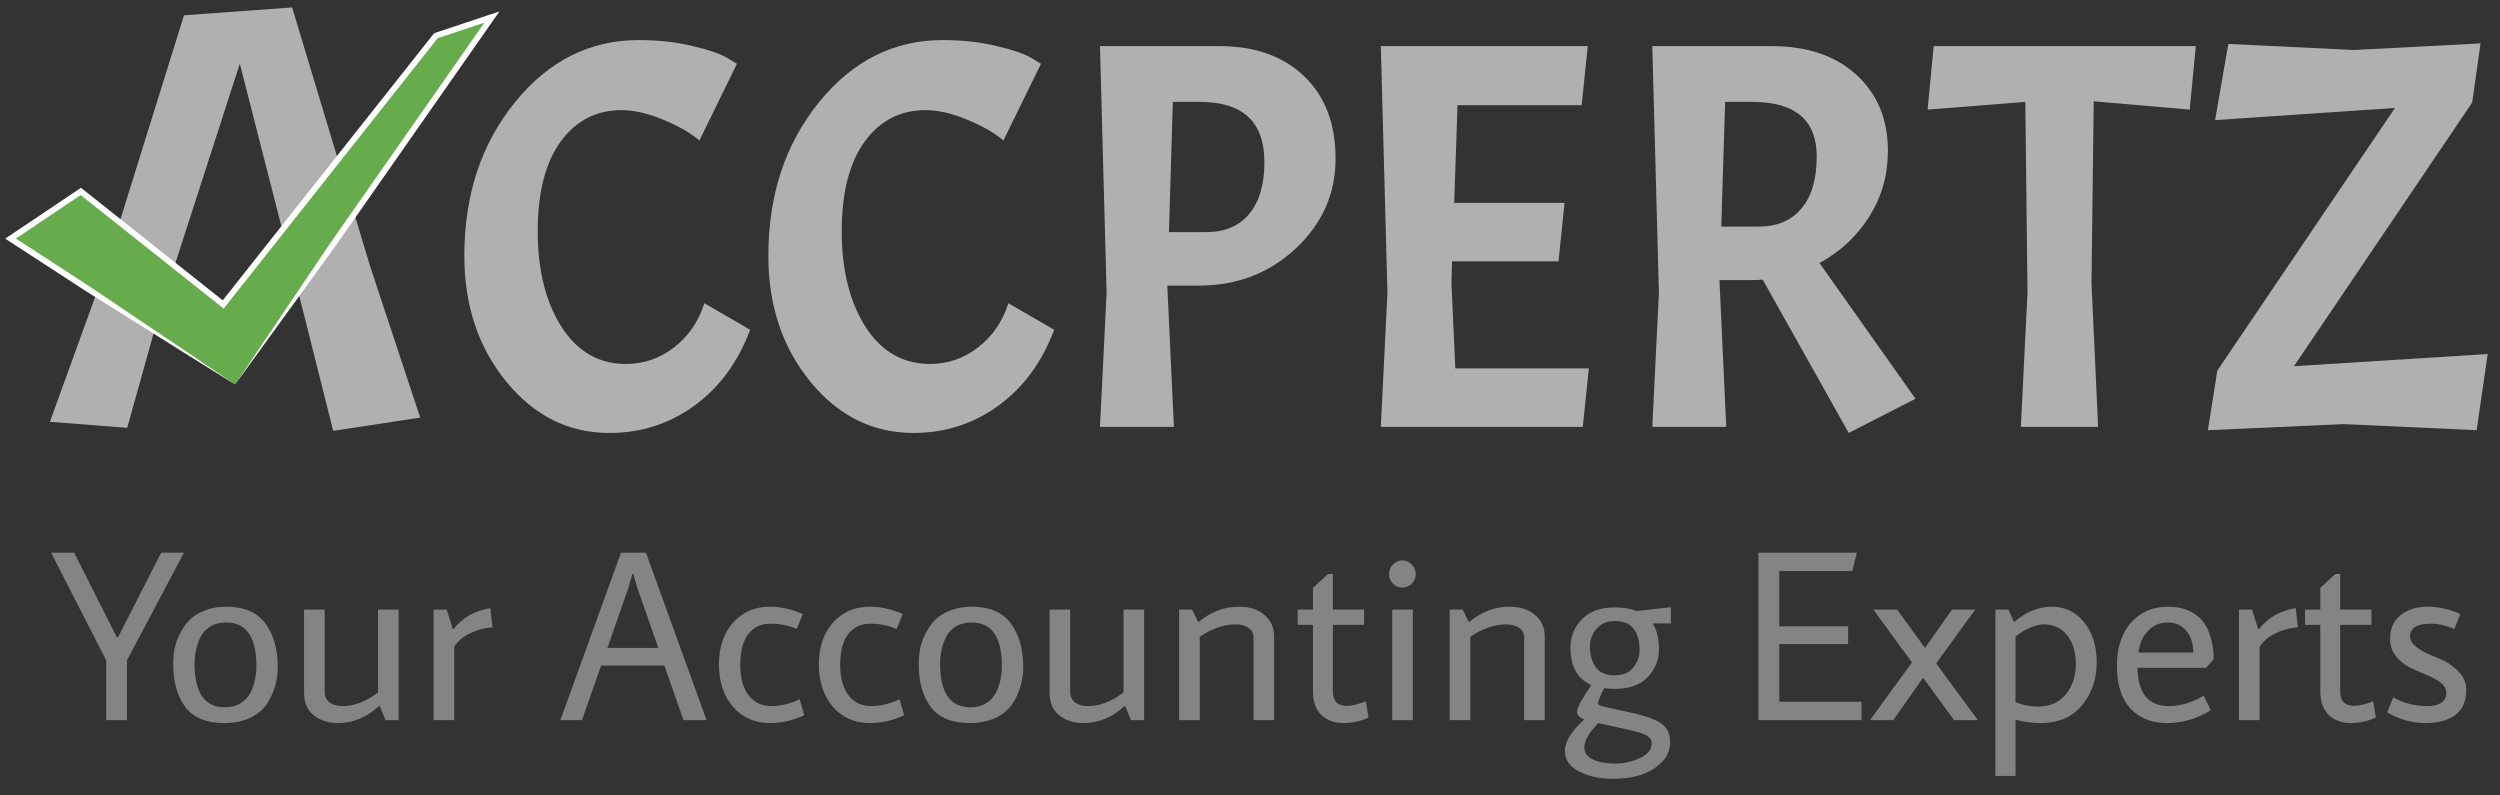
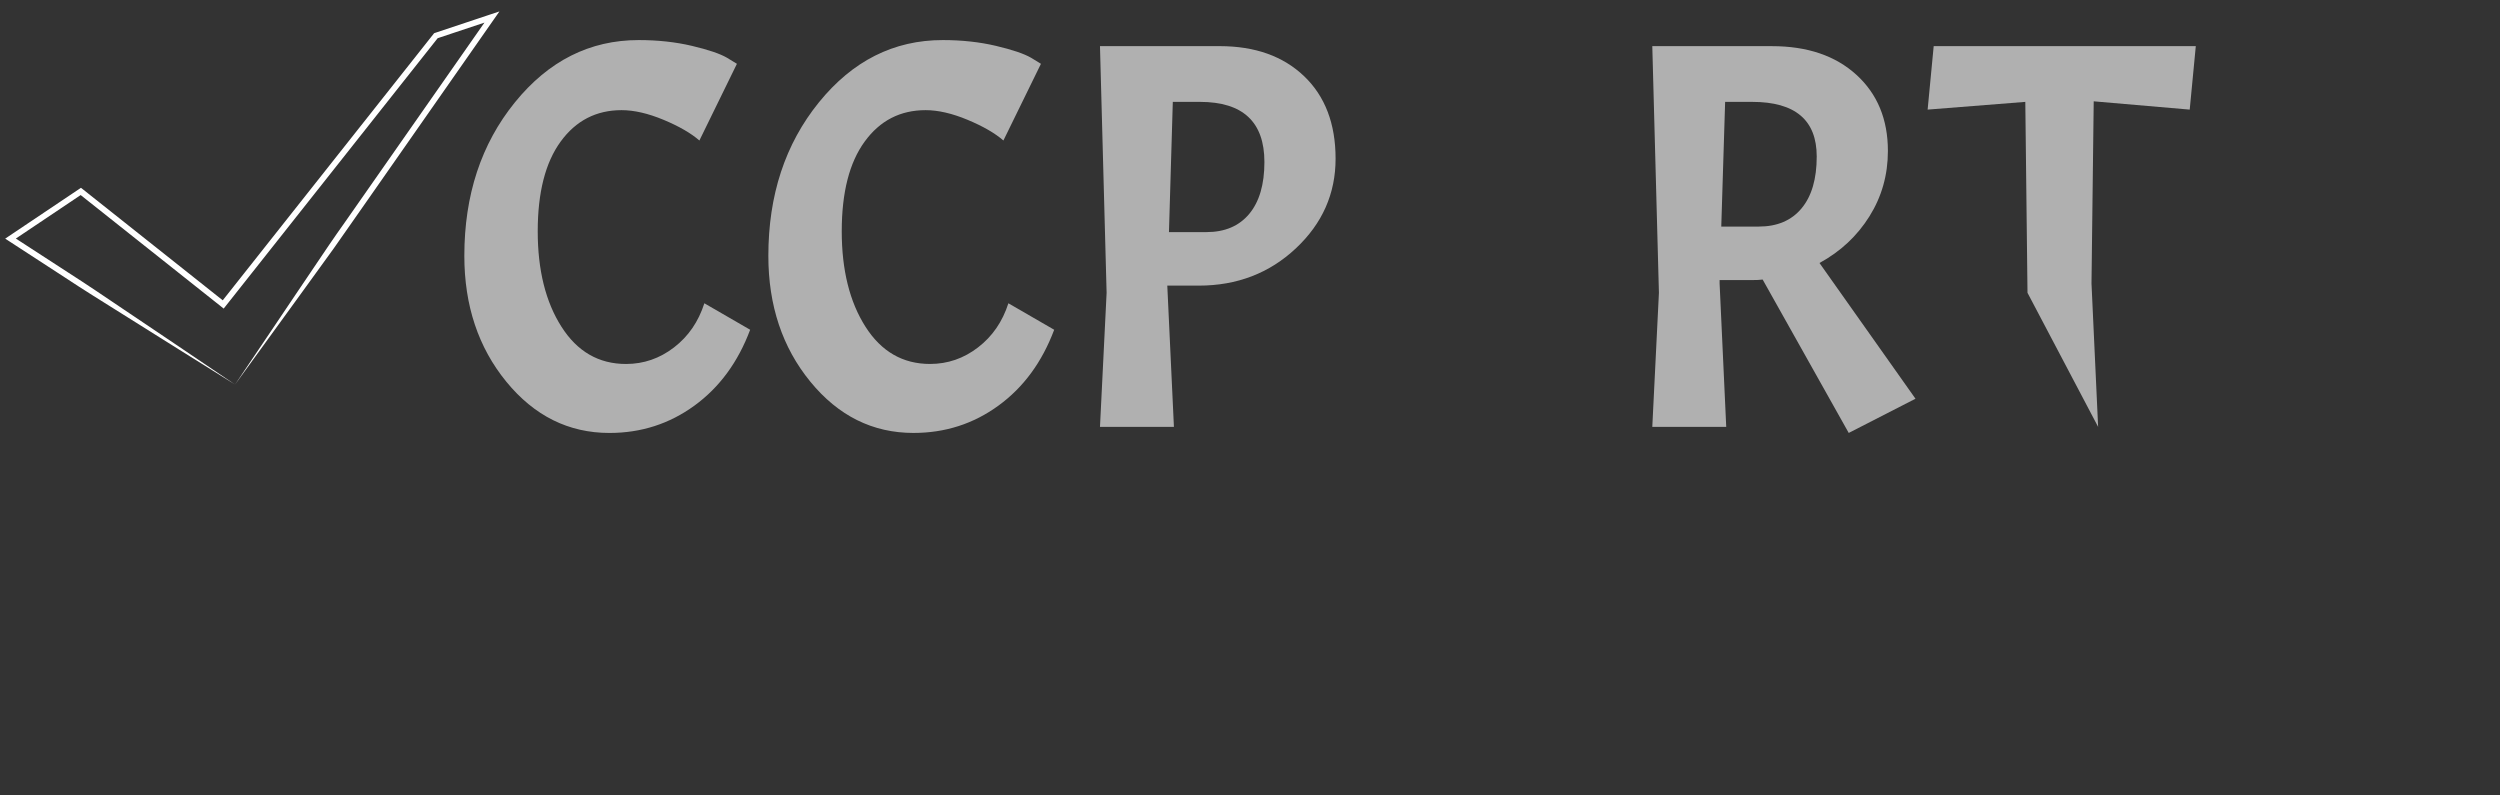
<svg xmlns="http://www.w3.org/2000/svg" width="132" height="42" viewBox="0 0 132 42" fill="none">
  <rect x="0" y="0" width="132" height="42" fill="#333333" stroke="none" />
-   <path d="M17.593 22.75L16.03 16.531L12.662 3.362L8.408 16.531L6.717 22.59L2.635 22.272L5.442 14.521L9.715 0.807L15.424 0.393L19.538 14.043L22.186 22.048L17.593 22.75Z" fill="#B0B0B0" />
-   <path d="M12.41 20.303L0.556 12.598L4.268 10.108L11.786 16.075L23.015 1.885L25.975 0.898L12.41 20.303Z" fill="#66AC4C" />
  <path d="M12.41 20.303L9.412 18.431L6.417 16.552L4.92 15.613C4.42 15.3 3.926 14.979 3.434 14.655L0.471 12.728L0.275 12.6L0.469 12.469L4.181 9.979L4.275 9.916L4.364 9.986L11.882 15.953L11.664 15.979L22.893 1.789L22.922 1.753L22.966 1.738L25.926 0.751L26.371 0.603L26.102 0.987L19.32 10.69L18.472 11.902C18.192 12.309 17.91 12.713 17.623 13.114L15.887 15.512L12.41 20.303ZM12.41 20.303L15.716 15.392L17.372 12.939C17.649 12.531 17.933 12.127 18.218 11.725L19.066 10.512L25.848 0.809L26.024 1.045L23.064 2.032L23.137 1.981L11.907 16.171L11.811 16.293L11.689 16.196L4.171 10.229L4.354 10.236L0.642 12.726L0.64 12.468L3.605 14.393C4.1 14.712 4.594 15.033 5.083 15.362L6.549 16.349L9.482 18.323L12.41 20.303Z" fill="white" />
  <path d="M32.179 22.86C30.023 22.86 28.207 21.957 26.731 20.151C25.255 18.344 24.517 16.13 24.517 13.508C24.517 10.303 25.405 7.604 27.183 5.409C28.96 3.214 31.14 2.116 33.723 2.116C34.733 2.116 35.67 2.218 36.535 2.422C37.399 2.626 38.016 2.835 38.385 3.049L38.909 3.369L36.928 7.419C36.481 7.03 35.85 6.666 35.035 6.326C34.219 5.987 33.48 5.816 32.82 5.816C31.48 5.816 30.407 6.37 29.601 7.477C28.795 8.584 28.392 10.162 28.392 12.211C28.392 14.26 28.809 15.94 29.645 17.251C30.479 18.562 31.616 19.218 33.053 19.218C33.986 19.218 34.83 18.927 35.588 18.344C36.346 17.761 36.879 16.985 37.19 16.013L39.608 17.411C38.968 19.121 37.986 20.456 36.666 21.417C35.344 22.379 33.849 22.86 32.179 22.86Z" fill="#B0B0B0" />
  <path d="M48.232 22.859C46.076 22.859 44.26 21.956 42.784 20.15C41.307 18.344 40.569 16.129 40.569 13.507C40.569 10.303 41.458 7.603 43.235 5.408C45.012 3.214 47.192 2.116 49.776 2.116C50.785 2.116 51.723 2.218 52.587 2.422C53.451 2.626 54.068 2.835 54.437 3.048L54.962 3.369L52.98 7.418C52.533 7.03 51.903 6.666 51.087 6.326C50.271 5.986 49.533 5.816 48.873 5.816C47.532 5.816 46.459 6.369 45.654 7.477C44.847 8.584 44.444 10.162 44.444 12.211C44.444 14.26 44.862 15.94 45.697 17.251C46.532 18.562 47.668 19.217 49.106 19.217C50.038 19.217 50.883 18.926 51.64 18.343C52.398 17.761 52.932 16.984 53.243 16.013L55.661 17.411C55.02 19.12 54.039 20.456 52.718 21.417C51.397 22.379 49.902 22.859 48.232 22.859Z" fill="#B0B0B0" />
  <path d="M64.401 2.436C66.266 2.436 67.751 2.966 68.858 4.024C69.966 5.083 70.519 6.535 70.519 8.38C70.519 10.225 69.82 11.803 68.421 13.114C67.023 14.425 65.314 15.081 63.294 15.081H61.633L61.983 22.539H58.079L58.429 15.46L58.079 2.437H64.401V2.436ZM63.352 5.379H61.924L61.721 12.255H63.702C64.673 12.255 65.425 11.934 65.96 11.293C66.493 10.652 66.761 9.74 66.761 8.555C66.761 6.438 65.624 5.379 63.352 5.379Z" fill="#B0B0B0" />
-   <path d="M72.908 22.539L73.257 15.459L72.908 2.436H83.833L83.512 5.554H76.957L76.782 10.71H82.609L82.289 13.799H76.666L76.637 14.964L76.841 19.451H83.891L83.571 22.539H72.908V22.539Z" fill="#B0B0B0" />
  <path d="M92.456 14.789H90.795V14.964L91.145 22.539H87.241L87.591 15.459L87.241 2.437H93.563C95.428 2.437 96.914 2.942 98.021 3.952C99.128 4.962 99.681 6.302 99.681 7.972C99.681 9.235 99.356 10.386 98.705 11.425C98.055 12.463 97.176 13.284 96.069 13.886L101.138 21.053L97.613 22.859L93.068 14.76C92.932 14.78 92.728 14.789 92.456 14.789ZM92.514 5.379H91.087L90.883 11.963H92.864C93.835 11.963 94.588 11.643 95.122 11.002C95.656 10.361 95.923 9.448 95.923 8.263C95.923 6.341 94.787 5.379 92.514 5.379Z" fill="#B0B0B0" />
-   <path d="M101.779 5.787L102.099 2.436H115.938L115.617 5.787L110.548 5.35L110.431 14.964L110.781 22.539H106.702L107.052 15.459L106.936 5.379L101.779 5.787Z" fill="#B0B0B0" />
-   <path d="M117.074 19.567L126.455 5.699L116.957 6.34L117.657 2.32L124.299 2.64L130.971 2.291L130.534 5.408L121.123 19.334L131.349 18.693L130.767 22.714L123.745 22.393L116.578 22.714L117.074 19.567Z" fill="#B0B0B0" />
-   <path d="M6.706 38.024H5.605V34.863L2.699 29.18H3.915L6.168 33.647H6.232L8.51 29.18H9.714L6.706 34.863V38.024ZM11.938 32.866C11.614 32.866 11.332 32.938 11.093 33.084C10.863 33.229 10.692 33.416 10.581 33.647C10.376 34.082 10.274 34.547 10.274 35.042C10.274 36.578 10.807 37.346 11.874 37.346C12.198 37.346 12.475 37.273 12.706 37.128C12.936 36.983 13.111 36.796 13.231 36.565C13.435 36.139 13.538 35.673 13.538 35.17C13.538 33.634 13.005 32.866 11.938 32.866ZM11.938 32.034C12.885 32.034 13.576 32.328 14.011 32.917C14.447 33.506 14.664 34.274 14.664 35.221C14.664 35.904 14.485 36.535 14.127 37.116C13.93 37.431 13.636 37.687 13.243 37.884C12.851 38.08 12.382 38.178 11.835 38.178C10.897 38.178 10.214 37.896 9.787 37.333C9.361 36.77 9.147 36.015 9.147 35.068C9.147 34.513 9.233 34.044 9.403 33.66C9.583 33.276 9.77 32.981 9.967 32.776C10.163 32.563 10.432 32.388 10.773 32.252C11.114 32.106 11.503 32.034 11.938 32.034ZM17.143 32.188V36.527C17.143 36.766 17.229 36.953 17.399 37.09C17.579 37.218 17.809 37.282 18.091 37.282C18.697 37.282 19.32 37.043 19.959 36.565V32.188H21.047V38.024H20.356L20.036 37.256C19.379 37.871 18.65 38.178 17.848 38.178C17.335 38.178 16.909 38.041 16.567 37.768C16.226 37.495 16.055 37.099 16.055 36.578V32.188H17.143ZM22.894 32.188H23.585L23.905 33.212H23.957C24.426 32.606 25.07 32.239 25.889 32.111L26.005 33.122C25.604 33.148 25.215 33.25 24.84 33.429C24.464 33.608 24.178 33.847 23.982 34.146V38.024H22.894V32.188ZM36.09 38.024L35.079 35.144H31.738L30.727 38.024H29.588L32.788 29.18H34.106L37.306 38.024H36.09ZM34.759 34.21L33.646 31.023L33.441 30.306H33.39L33.185 31.023L32.071 34.21H34.759ZM40.648 32.034C41.22 32.034 41.8 32.162 42.389 32.418L42.069 33.212C41.633 33.024 41.169 32.93 40.673 32.93C40.187 32.93 39.799 33.114 39.509 33.48C39.227 33.847 39.086 34.385 39.086 35.093C39.086 35.801 39.236 36.343 39.534 36.719C39.833 37.094 40.225 37.282 40.712 37.282C41.198 37.282 41.702 37.163 42.222 36.924L42.465 37.768C41.868 38.041 41.262 38.178 40.648 38.178C39.854 38.178 39.206 37.892 38.702 37.32C38.207 36.74 37.96 35.998 37.96 35.093C37.96 34.18 38.207 33.442 38.702 32.879C39.206 32.316 39.854 32.034 40.648 32.034ZM45.923 32.034C46.495 32.034 47.075 32.162 47.664 32.418L47.344 33.212C46.908 33.024 46.444 32.93 45.949 32.93C45.462 32.93 45.074 33.114 44.784 33.48C44.502 33.847 44.361 34.385 44.361 35.093C44.361 35.801 44.511 36.343 44.809 36.719C45.108 37.094 45.501 37.282 45.987 37.282C46.473 37.282 46.977 37.163 47.497 36.924L47.74 37.768C47.143 38.041 46.537 38.178 45.923 38.178C45.129 38.178 44.481 37.892 43.977 37.32C43.482 36.74 43.235 35.998 43.235 35.093C43.235 34.18 43.482 33.442 43.977 32.879C44.481 32.316 45.129 32.034 45.923 32.034ZM51.3 32.866C50.976 32.866 50.694 32.938 50.456 33.084C50.225 33.229 50.054 33.416 49.944 33.647C49.739 34.082 49.636 34.547 49.636 35.042C49.636 36.578 50.17 37.346 51.236 37.346C51.561 37.346 51.838 37.273 52.068 37.128C52.299 36.983 52.474 36.796 52.593 36.565C52.798 36.139 52.9 35.673 52.9 35.17C52.9 33.634 52.367 32.866 51.3 32.866ZM51.3 32.034C52.248 32.034 52.939 32.328 53.374 32.917C53.809 33.506 54.027 34.274 54.027 35.221C54.027 35.904 53.847 36.535 53.489 37.116C53.293 37.431 52.998 37.687 52.606 37.884C52.213 38.08 51.744 38.178 51.198 38.178C50.259 38.178 49.577 37.896 49.15 37.333C48.723 36.77 48.51 36.015 48.51 35.068C48.51 34.513 48.595 34.044 48.766 33.66C48.945 33.276 49.133 32.981 49.329 32.776C49.525 32.563 49.794 32.388 50.136 32.252C50.477 32.106 50.865 32.034 51.3 32.034ZM56.506 32.188V36.527C56.506 36.766 56.591 36.953 56.762 37.09C56.941 37.218 57.172 37.282 57.453 37.282C58.059 37.282 58.682 37.043 59.322 36.565V32.188H60.41V38.024H59.719L59.399 37.256C58.742 37.871 58.012 38.178 57.21 38.178C56.698 38.178 56.271 38.041 55.93 37.768C55.589 37.495 55.418 37.099 55.418 36.578V32.188H56.506ZM67.274 33.608V38.024H66.186V33.66C66.186 33.438 66.097 33.267 65.918 33.148C65.747 33.028 65.516 32.968 65.226 32.968C64.621 32.968 63.993 33.186 63.345 33.621V38.024H62.257V32.188H62.948L63.268 32.853C63.925 32.307 64.638 32.034 65.406 32.034C65.977 32.034 66.43 32.179 66.762 32.469C67.104 32.759 67.274 33.139 67.274 33.608ZM70.375 32.994V36.501C70.375 37.013 70.618 37.269 71.104 37.269C71.386 37.269 71.723 37.188 72.116 37.026L72.256 37.884C71.838 38.08 71.399 38.178 70.938 38.178C70.477 38.178 70.093 38.041 69.786 37.768C69.479 37.487 69.325 37.06 69.325 36.488V32.994H68.519V32.188H69.325V31.036L70.119 30.306H70.375V32.188H72.026V32.994H70.375ZM74.546 30.818C74.409 30.954 74.243 31.023 74.047 31.023C73.85 31.023 73.684 30.954 73.547 30.818C73.411 30.673 73.343 30.502 73.343 30.306C73.343 30.11 73.411 29.943 73.547 29.807C73.693 29.662 73.859 29.589 74.047 29.589C74.234 29.589 74.397 29.662 74.533 29.807C74.678 29.943 74.751 30.11 74.751 30.306C74.751 30.502 74.683 30.673 74.546 30.818ZM73.509 32.188H74.597V38.024H73.509V32.188ZM81.562 33.608V38.024H80.474V33.66C80.474 33.438 80.384 33.267 80.205 33.148C80.034 33.028 79.804 32.968 79.514 32.968C78.908 32.968 78.281 33.186 77.632 33.621V38.024H76.544V32.188H77.235L77.555 32.853C78.213 32.307 78.925 32.034 79.693 32.034C80.265 32.034 80.717 32.179 81.05 32.469C81.391 32.759 81.562 33.139 81.562 33.608ZM85.264 36.373C85.068 36.373 84.88 36.36 84.701 36.335C84.487 36.744 84.381 37.013 84.381 37.141C84.381 37.201 84.457 37.252 84.611 37.295L86.173 37.64C86.898 37.803 87.414 37.99 87.722 38.204C88.029 38.425 88.182 38.75 88.182 39.176C88.182 39.603 88.033 39.962 87.734 40.252C87.154 40.832 86.301 41.122 85.174 41.122C84.483 41.122 83.886 40.994 83.382 40.738C82.879 40.482 82.627 40.115 82.627 39.637C82.627 39.159 82.969 38.609 83.651 37.986C83.395 37.892 83.267 37.751 83.267 37.564C83.267 37.376 83.519 36.911 84.022 36.168C83.288 35.853 82.921 35.191 82.921 34.184C82.921 33.621 83.118 33.13 83.51 32.712C83.911 32.286 84.496 32.072 85.264 32.072C85.708 32.072 86.096 32.136 86.429 32.264L88.221 32.06V32.917H87.261C87.483 33.276 87.594 33.732 87.594 34.287C87.594 34.833 87.397 35.319 87.005 35.746C86.612 36.164 86.032 36.373 85.264 36.373ZM86.57 34.376C86.57 33.318 86.139 32.789 85.277 32.789C84.935 32.789 84.658 32.879 84.445 33.058C84.112 33.348 83.945 33.711 83.945 34.146C83.945 34.573 84.048 34.931 84.253 35.221C84.457 35.511 84.786 35.656 85.238 35.656C85.691 35.656 86.023 35.52 86.237 35.247C86.459 34.965 86.57 34.675 86.57 34.376ZM83.651 39.471C83.651 39.744 83.8 39.953 84.099 40.098C84.398 40.243 84.786 40.316 85.264 40.316C85.742 40.316 86.186 40.218 86.595 40.021C87.005 39.834 87.21 39.573 87.21 39.24C87.21 39.07 87.111 38.929 86.915 38.818C86.719 38.716 86.377 38.613 85.891 38.511L84.394 38.178C83.899 38.673 83.651 39.104 83.651 39.471ZM92.845 38.024V29.18H98.042L97.799 30.152H93.946V33.071H97.581V34.005H93.946V37.052H98.285V38.024H92.845ZM98.914 32.188H100.169L101.641 34.21L103.062 32.188H104.29L102.23 35.029L104.431 38.024H103.177L101.538 35.784L99.964 38.024H98.735L100.95 34.978L98.914 32.188ZM107.597 37.308C108.237 37.308 108.732 37.09 109.082 36.655C109.431 36.22 109.606 35.691 109.606 35.068C109.606 34.436 109.453 33.928 109.146 33.544C108.847 33.16 108.433 32.968 107.904 32.968C107.699 32.968 107.456 33.028 107.174 33.148C106.893 33.267 106.641 33.425 106.419 33.621V37.077C106.82 37.231 107.213 37.308 107.597 37.308ZM106.419 40.968H105.357V32.188H106.048L106.342 32.853C106.965 32.307 107.627 32.034 108.326 32.034C109.026 32.034 109.598 32.307 110.042 32.853C110.485 33.399 110.707 34.112 110.707 34.991C110.707 35.861 110.447 36.612 109.926 37.244C109.414 37.867 108.68 38.178 107.725 38.178C107.298 38.178 106.863 38.118 106.419 37.999V40.968ZM114.512 37.282C115.126 37.282 115.74 37.099 116.355 36.732L116.726 37.5C116.009 37.952 115.241 38.178 114.422 38.178C113.611 38.178 112.967 37.922 112.489 37.41C112.011 36.889 111.772 36.143 111.772 35.17C111.772 34.197 112.02 33.434 112.515 32.879C113.01 32.316 113.667 32.034 114.486 32.034C115.228 32.034 115.813 32.264 116.24 32.725C116.419 32.913 116.568 33.186 116.688 33.544C116.816 33.903 116.88 34.325 116.88 34.812L116.483 35.26H112.86C112.886 36.608 113.436 37.282 114.512 37.282ZM115.804 34.453C115.804 33.975 115.681 33.591 115.433 33.301C115.186 33.011 114.857 32.866 114.448 32.866C114.047 32.866 113.705 33.011 113.424 33.301C113.142 33.583 112.971 33.967 112.912 34.453H115.804ZM118.219 32.188H118.91L119.23 33.212H119.282C119.751 32.606 120.395 32.239 121.214 32.111L121.33 33.122C120.929 33.148 120.54 33.25 120.165 33.429C119.789 33.608 119.503 33.847 119.307 34.146V38.024H118.219V32.188ZM123.562 32.994V36.501C123.562 37.013 123.806 37.269 124.292 37.269C124.574 37.269 124.911 37.188 125.303 37.026L125.444 37.884C125.026 38.08 124.586 38.178 124.126 38.178C123.665 38.178 123.281 38.041 122.974 37.768C122.666 37.487 122.513 37.06 122.513 36.488V32.994H121.706V32.188H122.513V31.036L123.306 30.306H123.562V32.188H125.214V32.994H123.562ZM129.589 33.212C129.154 33.024 128.745 32.93 128.361 32.93C127.618 32.93 127.247 33.156 127.247 33.608C127.247 34.001 127.742 34.381 128.732 34.748C129.099 34.884 129.436 35.097 129.743 35.388C130.059 35.678 130.217 36.028 130.217 36.437C130.217 37.026 130.025 37.465 129.641 37.756C129.257 38.037 128.723 38.178 128.041 38.178C127.358 38.178 126.692 37.99 126.044 37.615L126.364 36.821C126.901 37.128 127.512 37.282 128.194 37.282C128.484 37.282 128.719 37.222 128.898 37.103C129.077 36.975 129.167 36.804 129.167 36.591C129.167 36.377 129.065 36.194 128.86 36.04C128.655 35.887 128.408 35.75 128.117 35.631C127.827 35.511 127.537 35.383 127.247 35.247C126.957 35.102 126.709 34.901 126.505 34.645C126.3 34.389 126.197 34.086 126.197 33.736C126.197 33.19 126.381 32.772 126.748 32.482C127.123 32.183 127.597 32.034 128.169 32.034C128.74 32.034 129.321 32.162 129.909 32.418L129.589 33.212Z" fill="#848484" />
+   <path d="M101.779 5.787L102.099 2.436H115.938L115.617 5.787L110.548 5.35L110.431 14.964L110.781 22.539L107.052 15.459L106.936 5.379L101.779 5.787Z" fill="#B0B0B0" />
</svg>